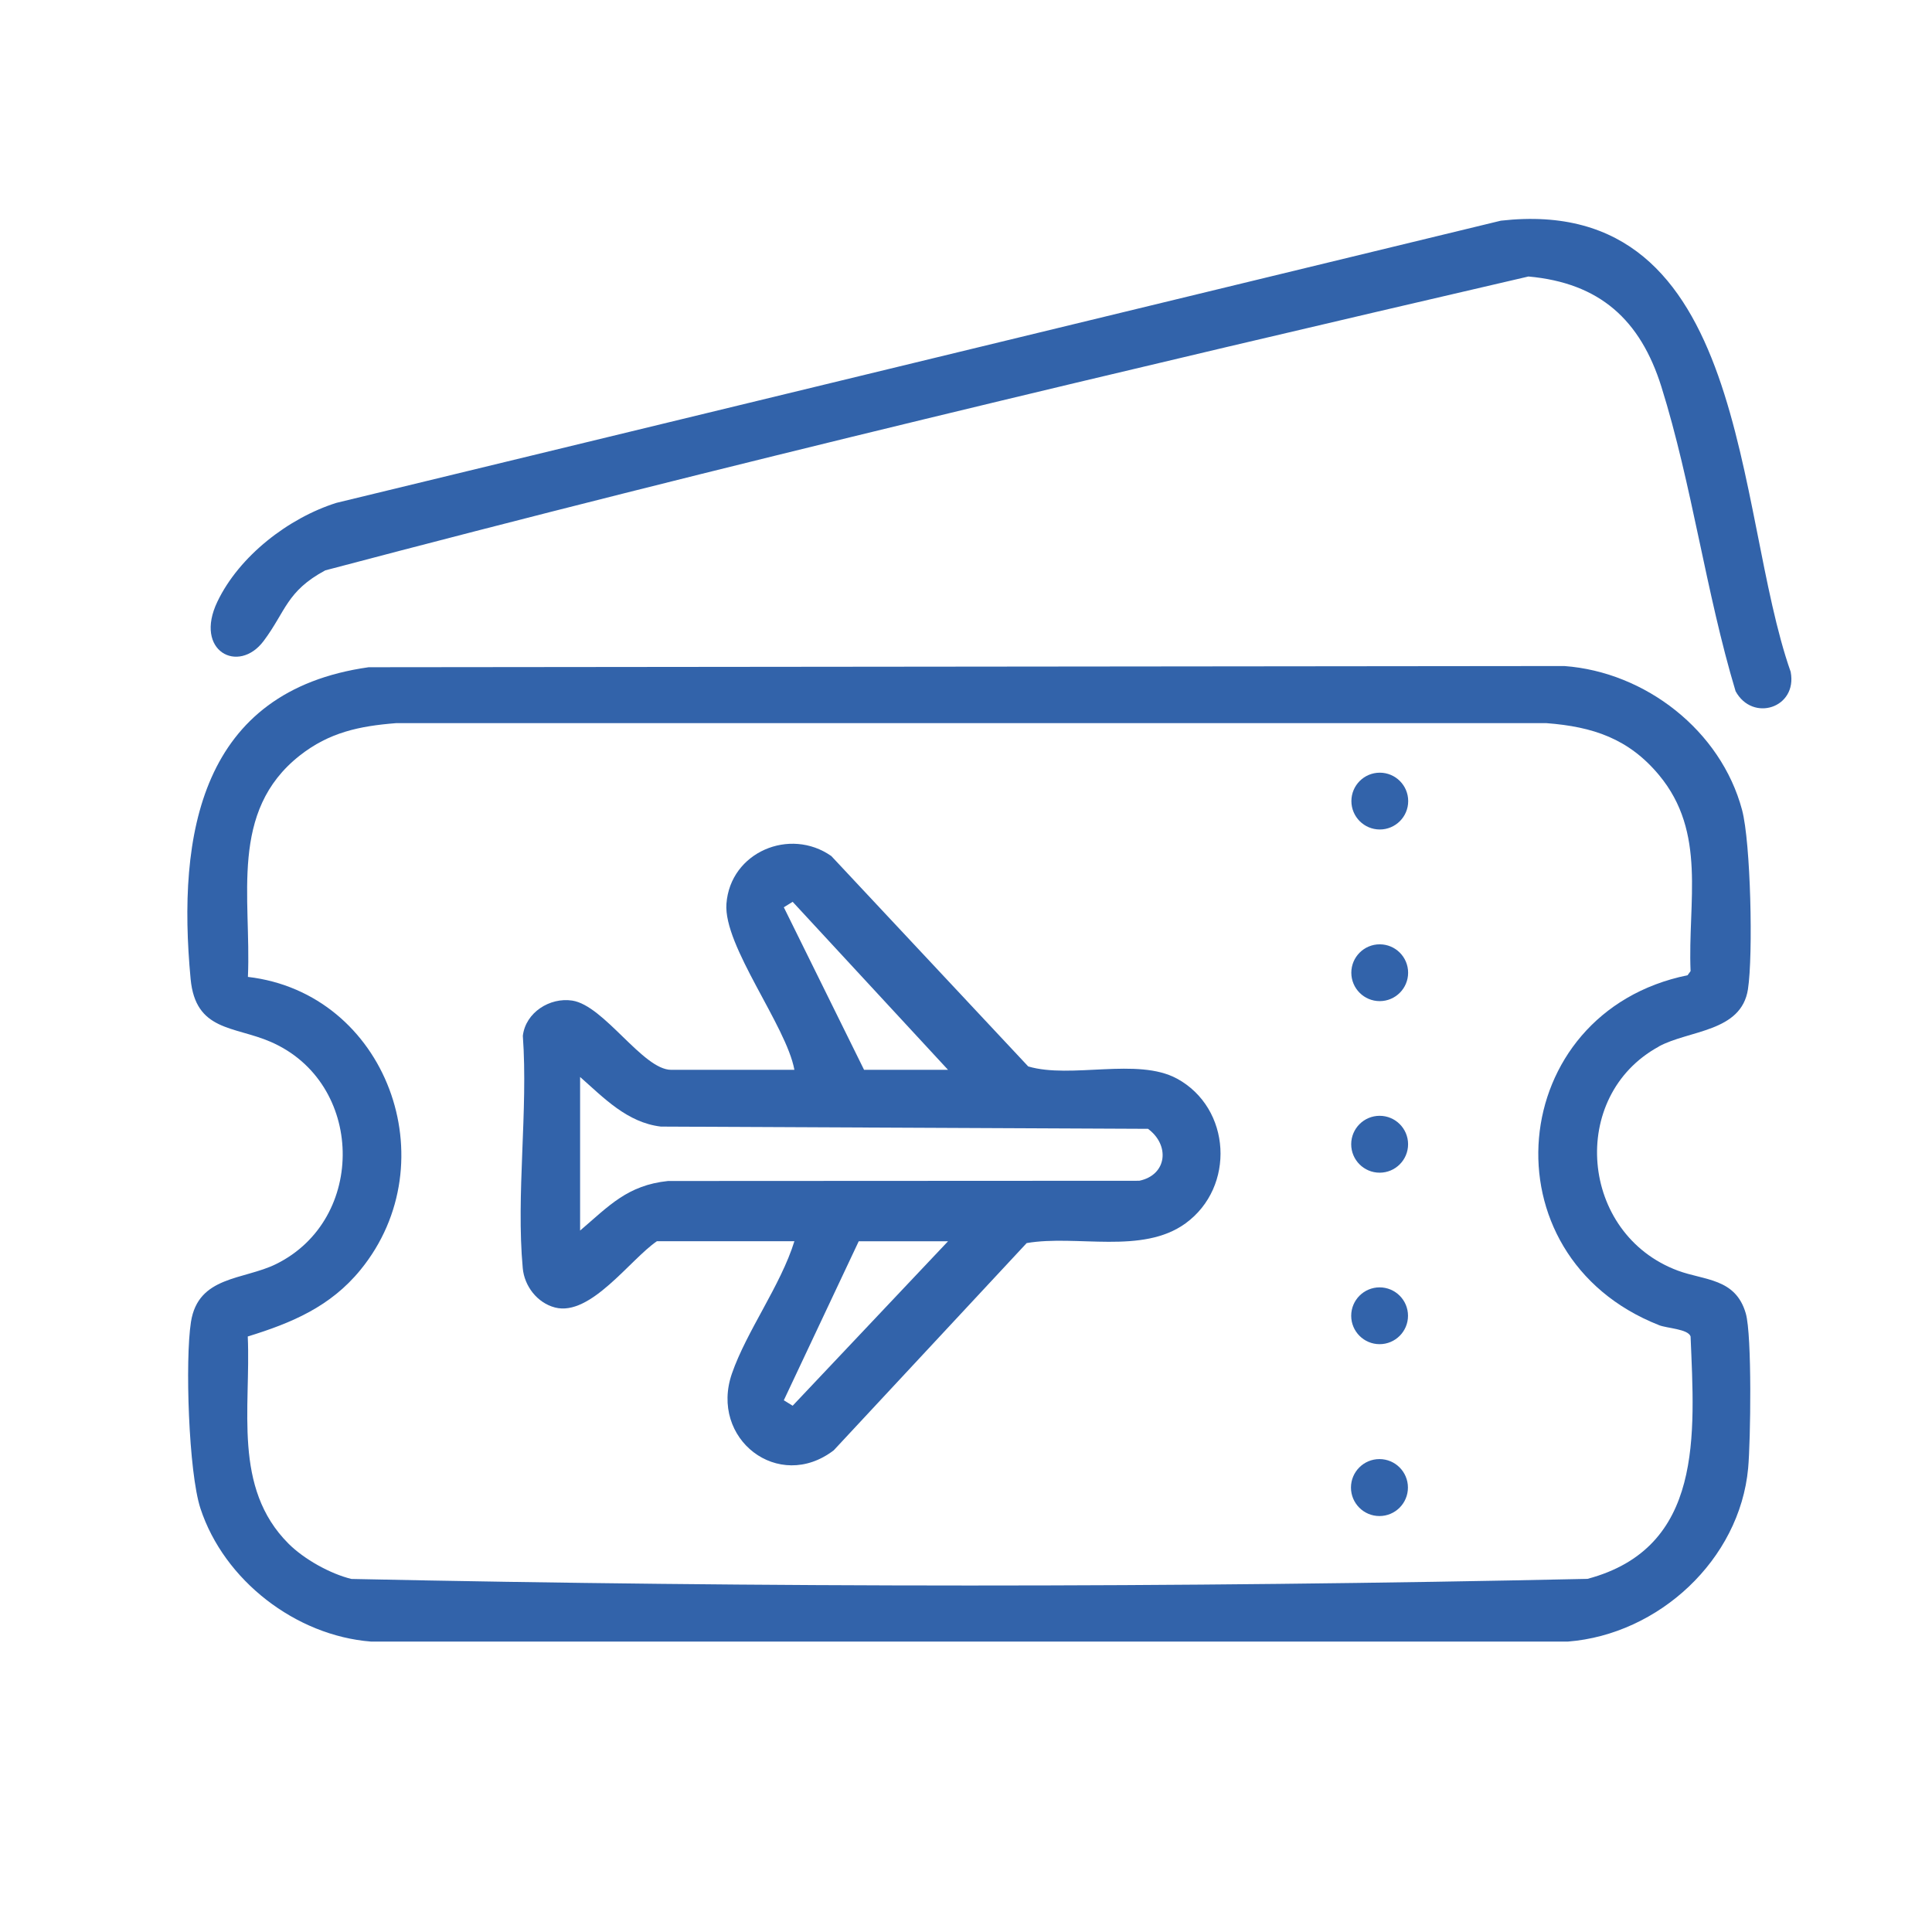
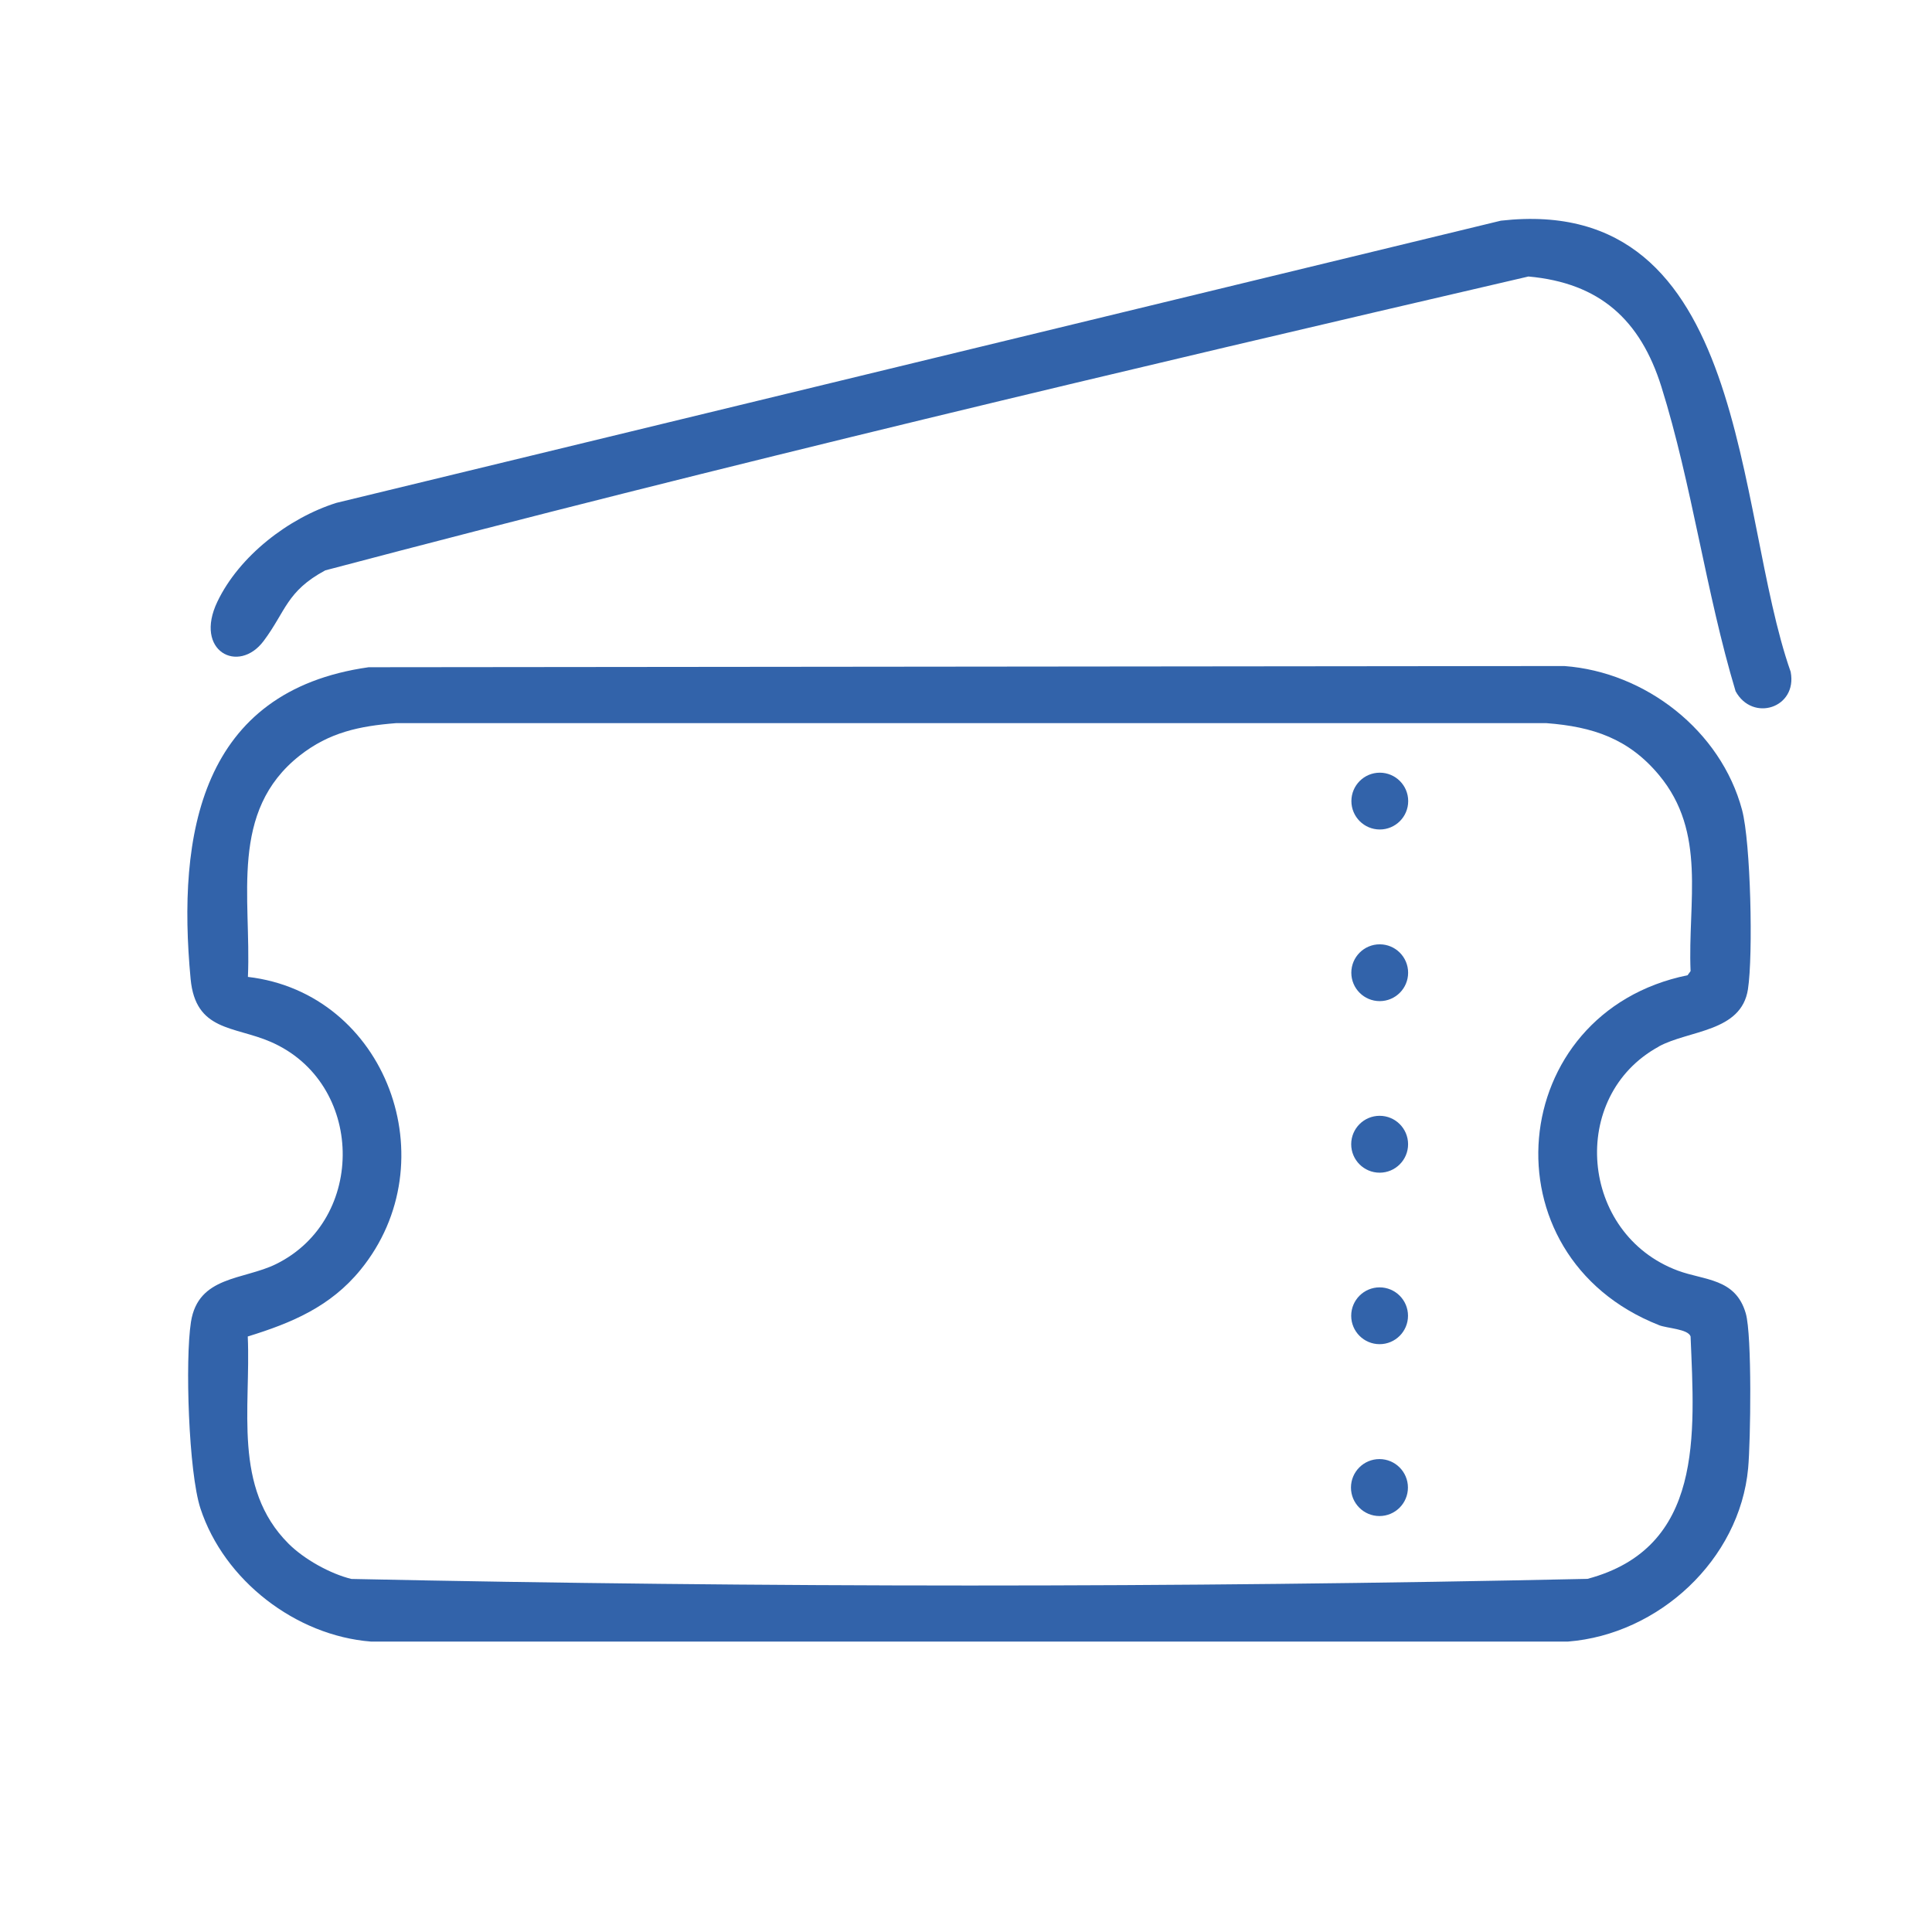
<svg xmlns="http://www.w3.org/2000/svg" id="uuid-059ffb8c-84ef-40e4-a7dc-a14e0e6db8c0" data-name="Capa 1" viewBox="0 0 500 500">
  <defs>
    <style> .uuid-a934eb24-8a3f-4da4-83c2-e1fdd1b3dfdb { fill: #3263aa; } </style>
  </defs>
  <path class="uuid-a934eb24-8a3f-4da4-83c2-e1fdd1b3dfdb" d="M429.29,270.83c7.84-4.27,21.37-3.69,23.08-14.82,1.36-8.81.73-37.97-1.53-46.42-5.48-20.49-24.98-35.67-45.98-37.22l-309.46.31c-43.51,6.16-49.6,43.13-46.07,80.66,1.28,13.6,11.21,12.17,20.7,16.28,24.31,10.52,24.97,45.93,1.4,57.53-8.41,4.14-20.14,3-22.01,14.97-1.54,9.84-.62,38.9,2.46,48.28,6.11,18.6,24.65,32.92,44.14,34.44h309.76c23.45-1.84,44.45-21.14,46.64-44.88.64-6.97,1.03-34.34-.61-40.04-2.64-9.16-10.67-8.51-17.58-11.08-25.41-9.46-28.4-45.19-4.94-57.98ZM429.34,342.95c2.11.83,7.51.98,8.18,2.91,1.04,25.34,3.47,54.71-26.68,62.75-106.27,2.32-213.6,2.26-319.9.02-5.52-1.35-12.27-5.13-16.28-9.14-14.5-14.5-9.71-35.09-10.54-53.61,11.41-3.51,21.42-7.74,29.17-17.24,22.82-27.95,6.73-71.62-29.13-75.82.9-20.53-4.94-42.84,13.42-57.29,7.6-5.98,15.4-7.63,24.9-8.38h297.76c12.01.92,21.25,4,29.1,13.42,12.42,14.9,7.42,32.76,8.18,50.75l-.78,1.07c-47.09,9.6-52.99,72.58-7.4,90.55Z" />
  <path class="uuid-a934eb24-8a3f-4da4-83c2-e1fdd1b3dfdb" d="M463.44,173.91c-14.65-41.49-10.42-124.09-75.01-116.8L87.06,130.14c-12.39,3.91-25.15,13.75-30.81,25.59-6.12,12.8,5.48,18.84,11.99,10.14,5.74-7.66,5.9-12.86,15.94-18.26,103.09-27.26,207.41-51.91,311.38-76.05,18.45,1.66,28.98,11.22,34.41,28.54,7.9,25.22,11.54,53.32,19.2,78.79,4.4,8.07,16.03,4.33,14.26-4.98Z" />
-   <path class="uuid-a934eb24-8a3f-4da4-83c2-e1fdd1b3dfdb" d="M304.56,279.13c-10.14-5.51-27.41.14-38.46-3.14l-50.95-54.44c-10.71-7.53-26.16-1.04-27.15,12.35-.8,10.9,15.5,31.54,17.59,42.97h-31.89c-7.32,0-17.34-16.67-25.61-17.92-5.82-.88-12.06,3.08-12.78,9.11,1.39,19.37-1.78,41.08-.02,60.15.42,4.61,3.72,8.97,8.35,10.17,9.17,2.38,19.42-12.41,26.36-17.15h35.59c-3.56,11.47-12.35,23.24-16.16,34.22-5.89,16.95,12.07,30.83,26.35,19.88l49.92-53.62c12.92-2.23,29.9,3.04,41.12-5.11,12.92-9.39,11.87-29.81-2.26-37.48ZM202.85,234.8l2.29-1.41,40.21,43.48h-21.73l-20.77-42.07ZM205.14,363.8l-2.29-1.41,19.39-41.15h23.11l-40.21,42.56ZM294.86,305.58l-121.97.06c-10.5,1.09-15.26,6.42-22.76,12.83v-39.75c6.16,5.43,12.18,11.8,20.9,12.84l126.07.58c5.71,4.2,4.97,11.93-2.25,13.44Z" />
  <circle class="uuid-a934eb24-8a3f-4da4-83c2-e1fdd1b3dfdb" cx="357.05" cy="296.13" r="7.36" />
  <circle class="uuid-a934eb24-8a3f-4da4-83c2-e1fdd1b3dfdb" cx="357" cy="384.98" r="7.37" />
  <circle class="uuid-a934eb24-8a3f-4da4-83c2-e1fdd1b3dfdb" cx="357.09" cy="207.32" r="7.35" />
  <circle class="uuid-a934eb24-8a3f-4da4-83c2-e1fdd1b3dfdb" cx="357.07" cy="251.74" r="7.35" />
  <circle class="uuid-a934eb24-8a3f-4da4-83c2-e1fdd1b3dfdb" cx="357.04" cy="340.52" r="7.35" />
</svg>